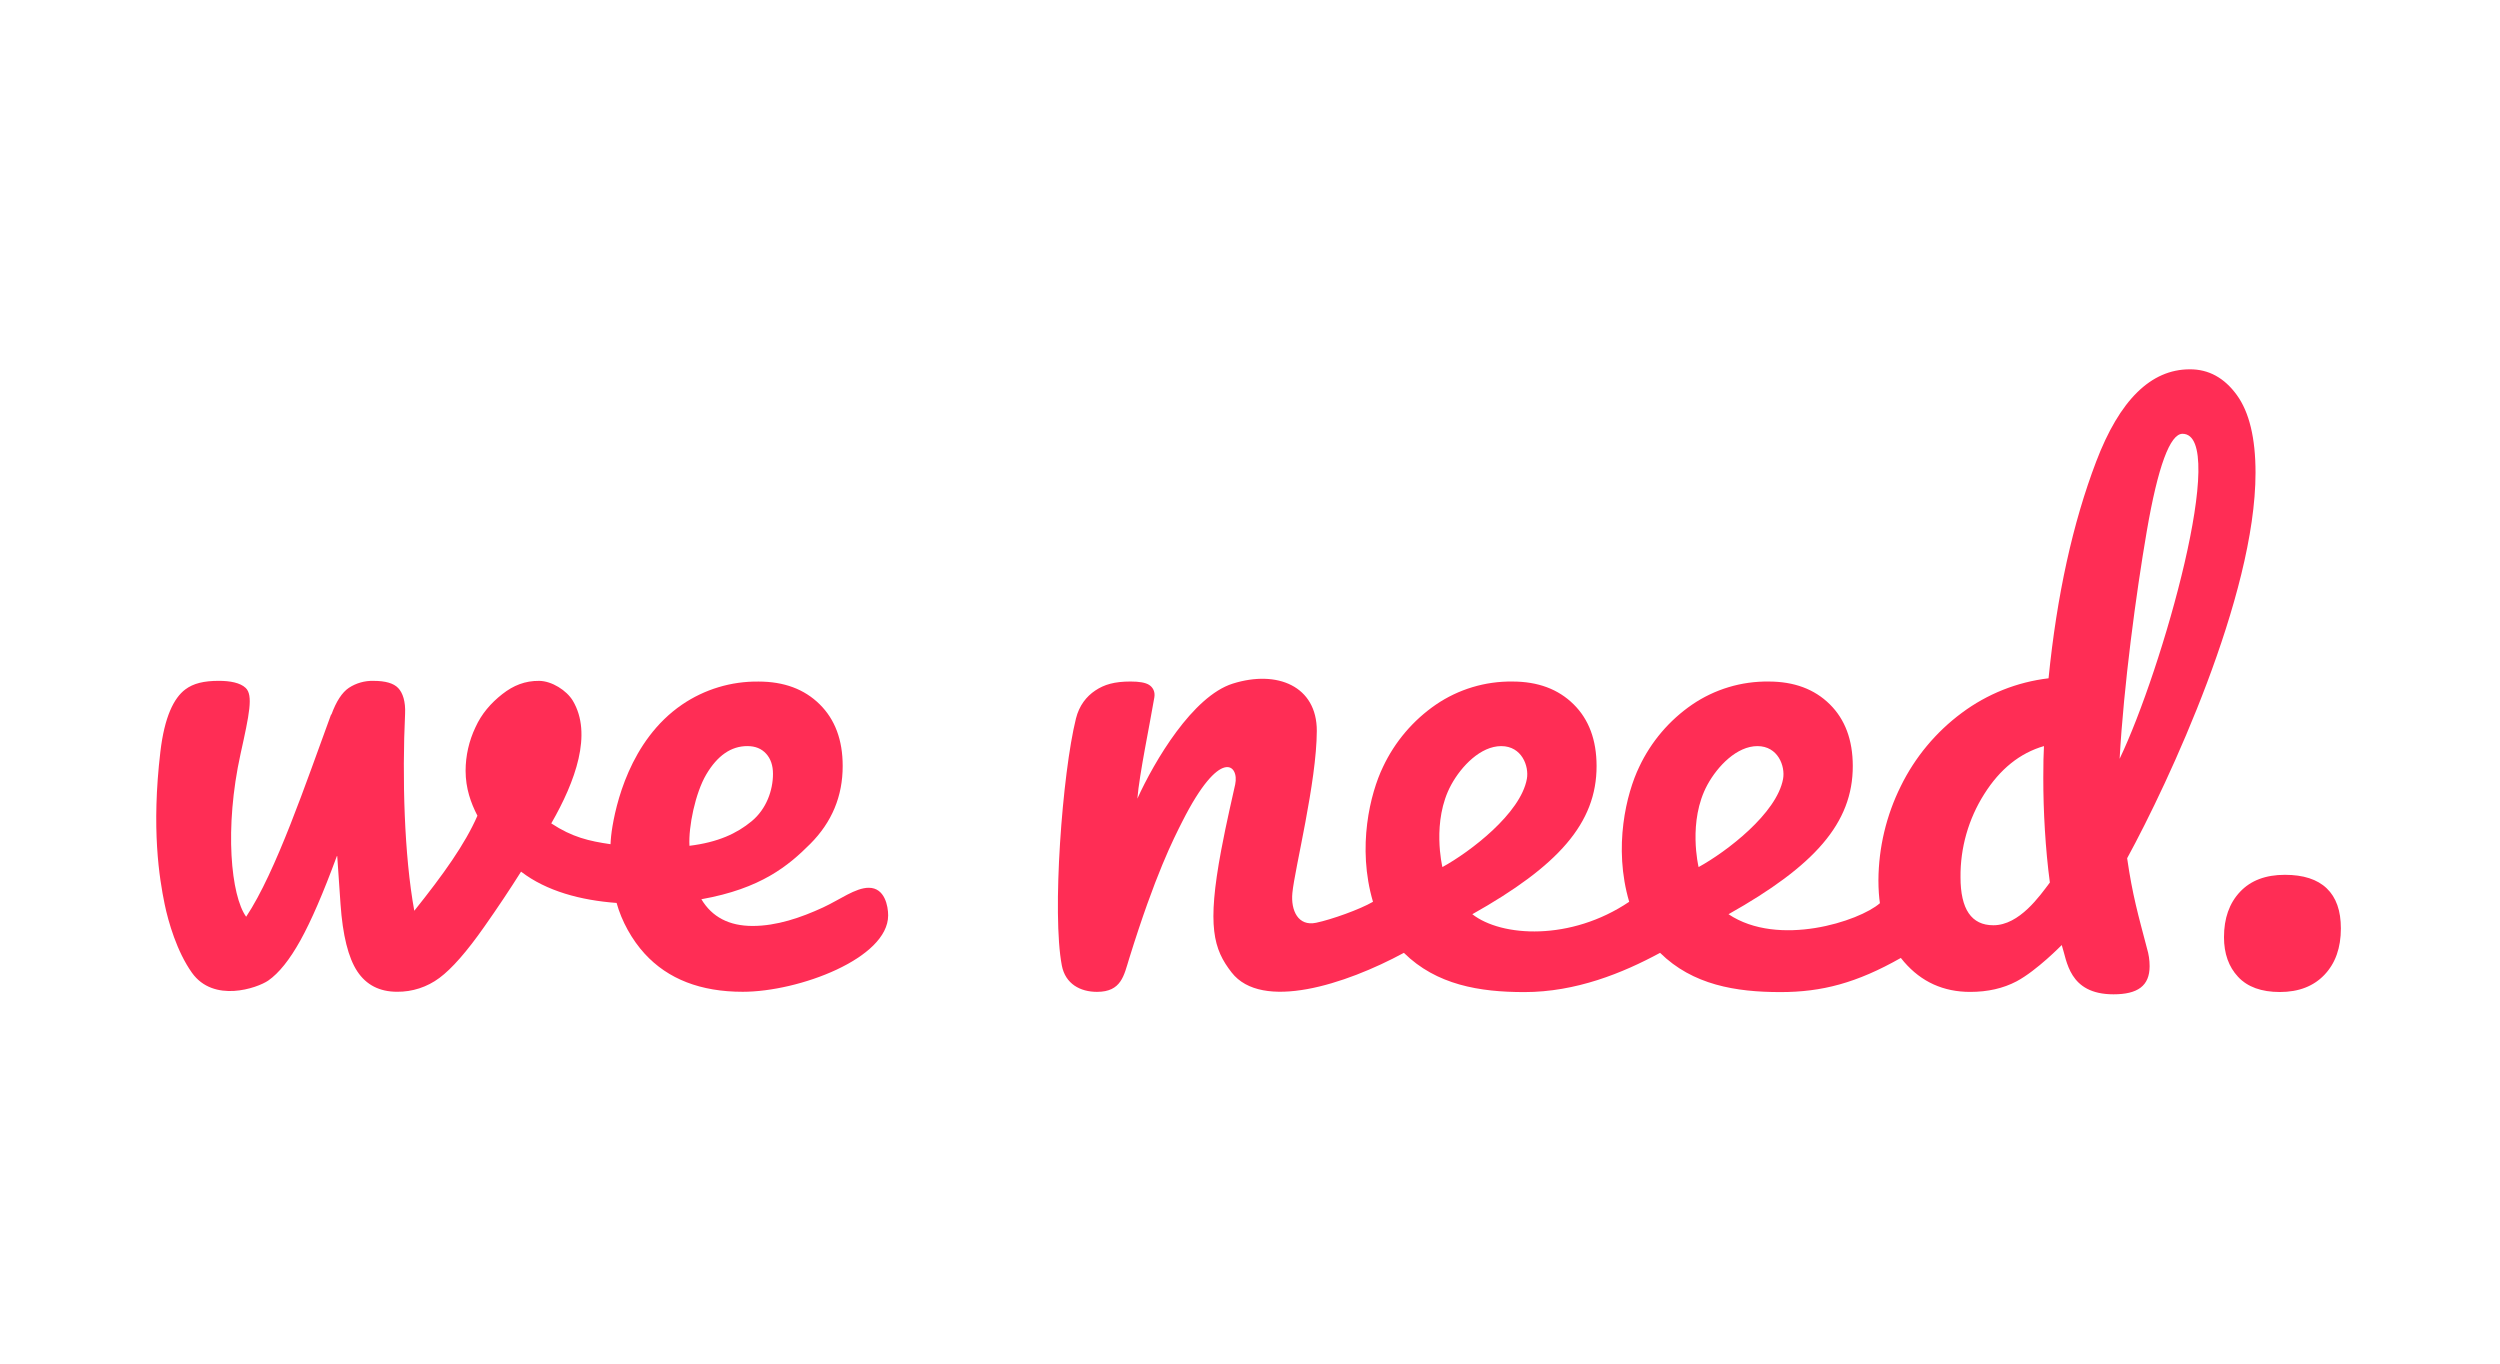
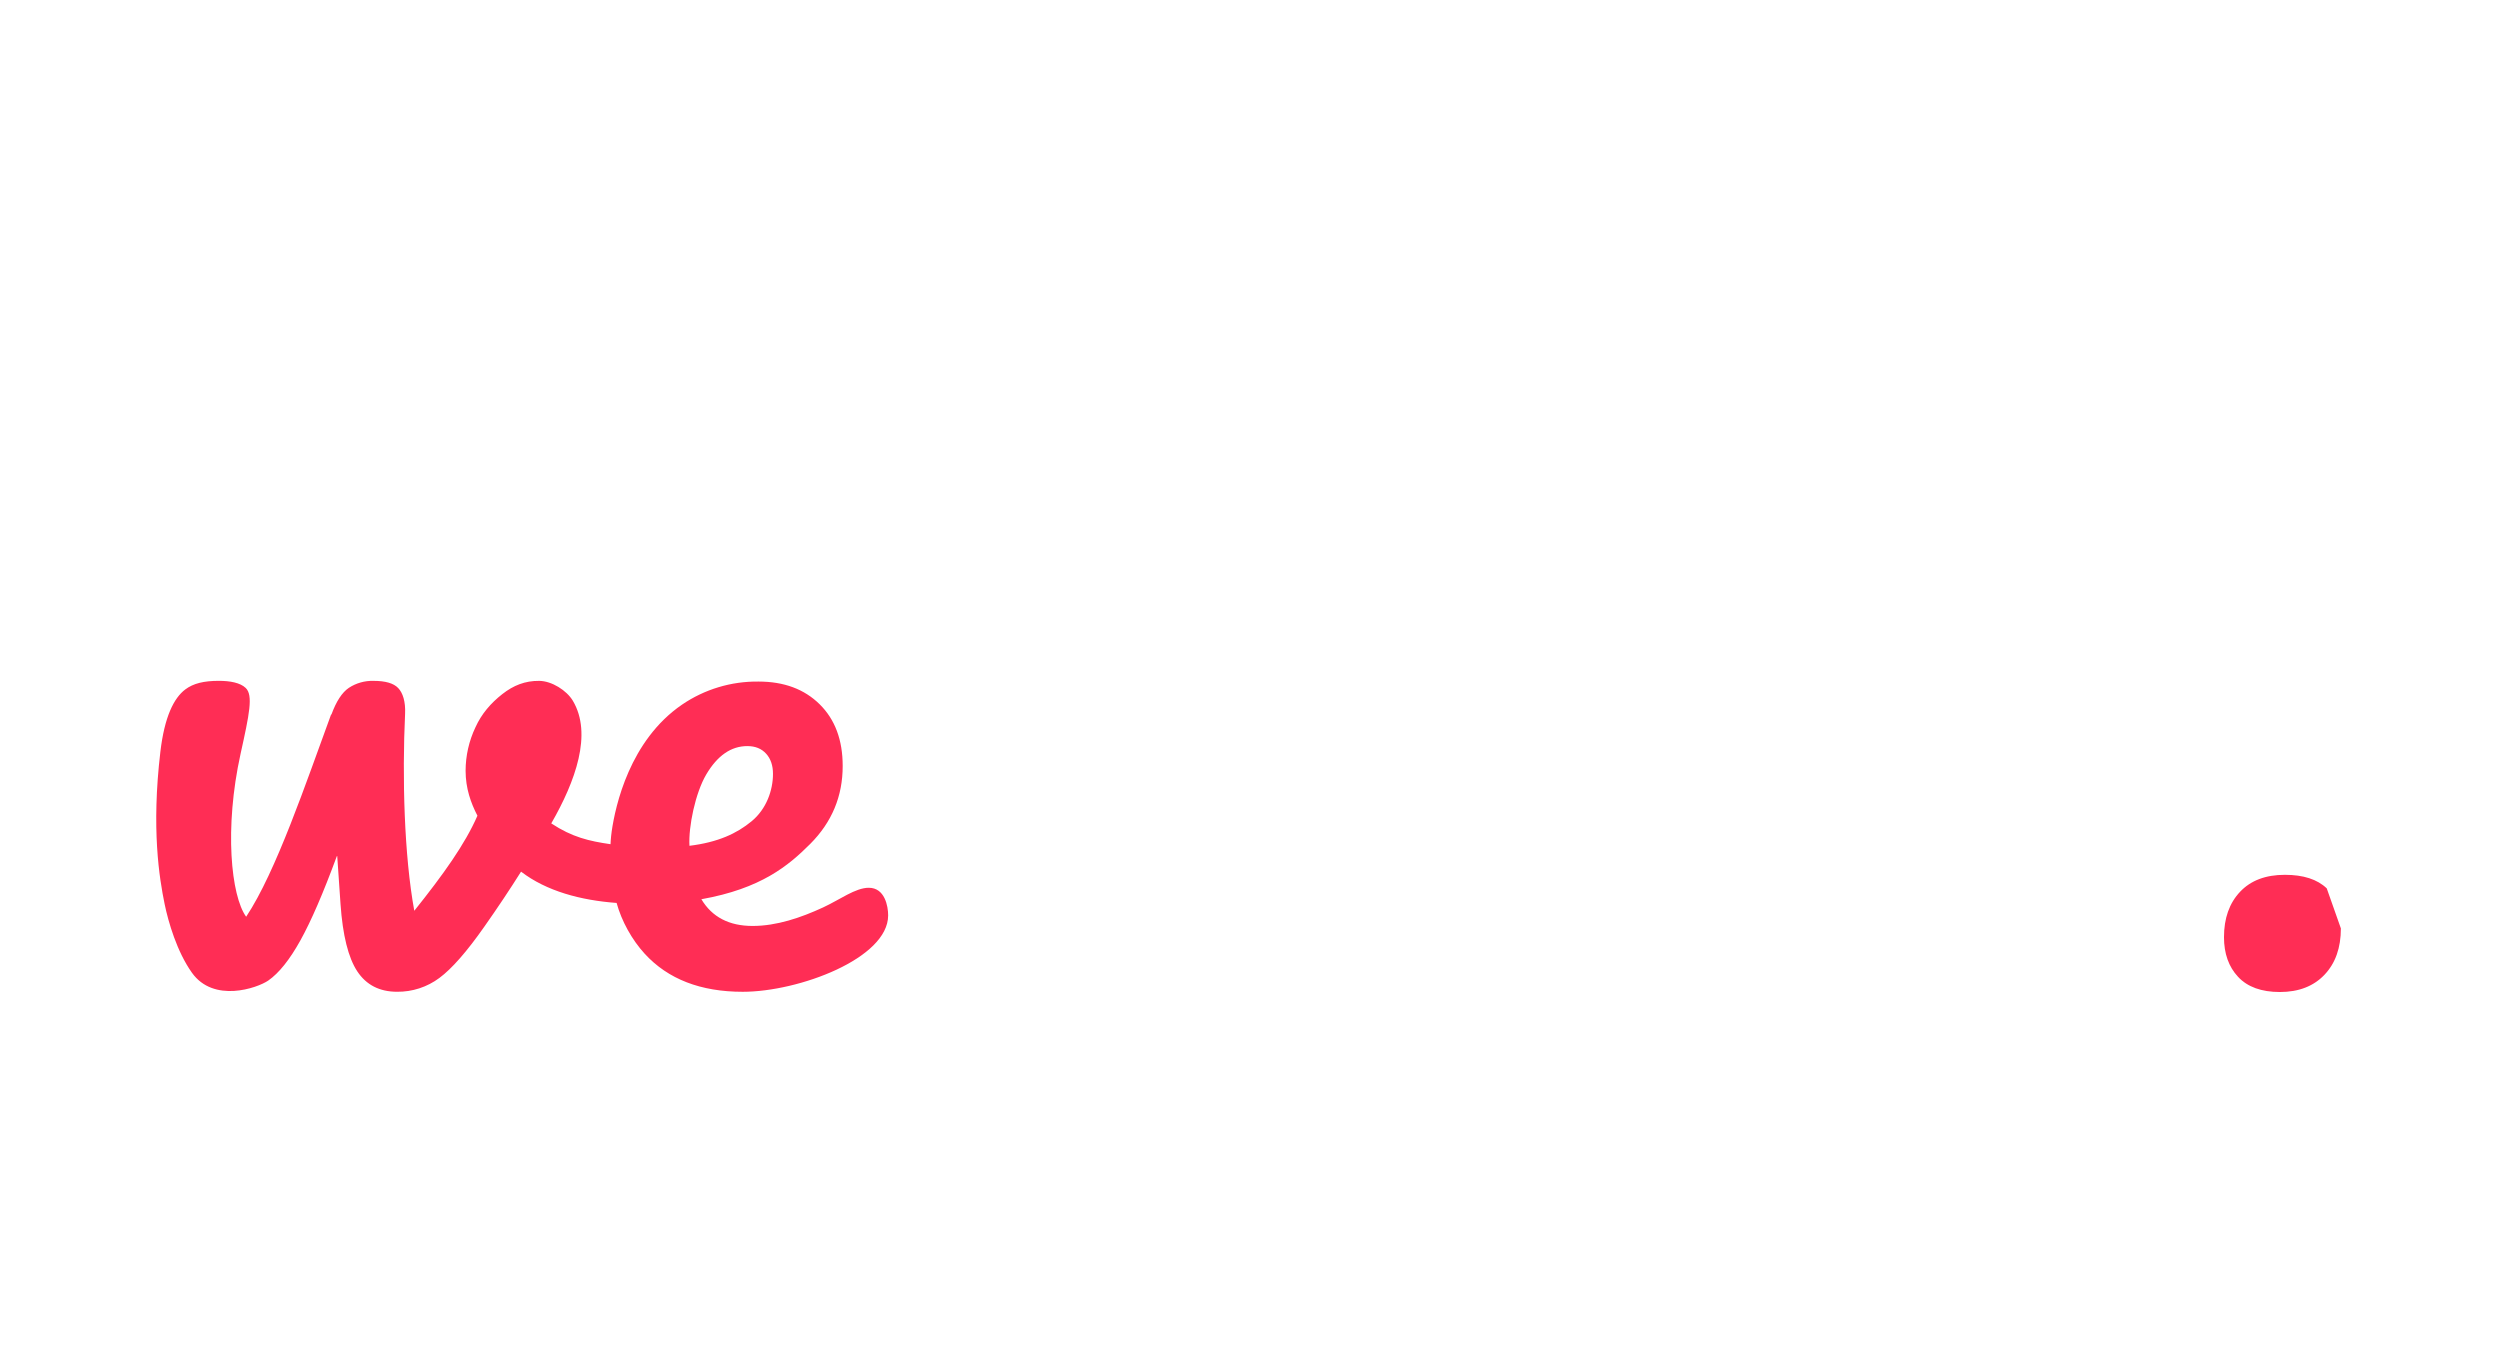
<svg xmlns="http://www.w3.org/2000/svg" width="176" height="96" viewBox="0 0 176 96" fill="none">
-   <rect width="176" height="96" fill="white" />
  <path d="M61.162 62.499C60.222 62.499 59.125 63.338 57.942 63.885C56.385 64.604 54.679 65.187 52.984 65.187C51.33 65.187 50.128 64.56 49.377 63.306C53.581 62.557 55.506 60.945 57.036 59.415C58.566 57.884 59.329 56.052 59.325 53.919C59.325 52.095 58.786 50.65 57.706 49.583C56.627 48.516 55.193 47.982 53.404 47.982C51.485 47.957 49.604 48.523 48.016 49.605C44.33 52.127 43.324 56.721 43.065 58.515C42.998 58.983 42.981 59.432 42.981 59.432C41.479 59.215 40.282 58.94 38.809 57.967C40.512 55.008 41.718 51.665 40.329 49.335C39.898 48.611 38.852 47.94 37.955 47.933C36.967 47.924 36.147 48.251 35.368 48.861C34.551 49.5 33.9 50.256 33.472 51.201C33.017 52.157 32.78 53.203 32.778 54.262C32.778 55.499 33.148 56.53 33.611 57.427C32.73 59.44 31.221 61.548 29.166 64.119C28.451 60.2 28.309 54.723 28.518 50.246C28.558 49.382 28.356 48.778 28.032 48.438C27.709 48.098 27.13 47.933 26.298 47.933C25.681 47.915 25.074 48.087 24.558 48.425C24.08 48.749 23.671 49.375 23.333 50.303L23.308 50.303C21.547 55.095 19.436 61.372 17.329 64.539C16.264 63.068 15.781 58.307 16.935 53.073C17.551 50.282 17.84 48.948 17.293 48.428C16.912 48.067 16.206 47.931 15.405 47.931C14.356 47.931 13.615 48.107 13.046 48.535C12.239 49.142 11.581 50.46 11.291 52.918C10.649 58.351 11.215 61.826 11.591 63.652C11.85 64.907 12.453 66.989 13.509 68.476C15.036 70.627 18.102 69.566 18.885 69.032C19.639 68.506 20.394 67.563 21.149 66.203C21.904 64.844 22.76 62.865 23.716 60.267L23.741 60.267L23.973 63.652C24.126 65.848 24.52 67.425 25.153 68.383C25.786 69.34 26.719 69.819 27.951 69.82C29.025 69.832 30.073 69.49 30.934 68.847C31.812 68.197 32.869 66.991 34.103 65.228C35.032 63.908 35.891 62.62 36.682 61.364C38.48 62.741 40.883 63.379 43.409 63.567C43.761 64.849 44.488 66.165 45.397 67.154C47.032 68.933 49.329 69.822 52.289 69.822C56.237 69.822 62.526 67.47 62.526 64.442C62.526 63.792 62.29 62.499 61.162 62.499ZM49.722 54.519C50.508 53.189 51.472 52.524 52.615 52.525C53.171 52.525 53.611 52.703 53.934 53.059C54.257 53.414 54.418 53.887 54.418 54.478C54.418 55.622 53.965 56.948 52.917 57.814C51.869 58.68 50.549 59.297 48.538 59.544C48.462 58.199 48.951 55.825 49.722 54.519Z" fill="#FF2D55" />
-   <path d="M163.803 62.541C163.139 61.905 162.158 61.587 160.86 61.587C159.504 61.586 158.45 61.985 157.698 62.785C156.945 63.584 156.569 64.648 156.569 65.978C156.569 67.133 156.901 68.065 157.564 68.774C158.227 69.483 159.208 69.838 160.506 69.838C161.834 69.836 162.881 69.429 163.648 68.618C164.415 67.808 164.798 66.722 164.798 65.361C164.799 64.117 164.467 63.177 163.803 62.541Z" fill="#FF2D55" />
-   <path d="M149.751 60.42C152.686 55.037 158.789 41.946 158.789 33.281C158.789 30.842 158.35 29.018 157.471 27.807C156.592 26.597 155.489 25.994 154.163 26C151.419 26 149.221 28.164 147.572 32.492C145.922 36.821 144.804 41.907 144.218 47.752C142.005 48.014 139.9 48.854 138.112 50.186C136.286 51.54 134.811 53.313 133.811 55.357C132.793 57.41 132.256 59.669 132.241 61.962C132.241 62.619 132.288 63.208 132.346 63.585C130.895 64.857 125.194 66.712 121.687 64.361C127.719 60.971 130.445 57.959 130.436 53.917C130.432 52.093 129.896 50.648 128.817 49.581C127.738 48.514 126.304 47.98 124.515 47.98C122.595 47.955 120.714 48.521 119.126 49.604C117.519 50.707 116.233 52.22 115.402 53.986C114.504 55.843 113.56 59.626 114.695 63.486C110.579 66.26 105.709 65.969 103.651 64.361C109.682 60.971 112.408 57.959 112.399 53.917C112.395 52.093 111.86 50.648 110.78 49.581C109.701 48.514 108.267 47.98 106.478 47.98C104.558 47.955 102.677 48.521 101.089 49.604C99.482 50.707 98.197 52.22 97.365 53.986C96.467 55.843 95.523 59.626 96.658 63.486C95.734 64.024 93.744 64.733 92.659 64.962C91.388 65.231 90.865 64.097 90.983 62.866C91.146 61.161 92.691 55.061 92.703 51.458C92.713 48.301 89.912 47.144 86.79 48.125C83.963 49.013 81.274 53.576 80.07 56.225C80.216 54.474 80.944 51.012 81.266 49.094C81.338 48.667 81.14 48.368 80.889 48.211C80.637 48.055 80.211 47.979 79.594 47.979C78.453 47.979 77.744 48.189 77.112 48.61C76.48 49.03 75.975 49.673 75.748 50.581C74.782 54.458 74.054 64.329 74.753 67.972C75.003 69.274 76.056 69.827 77.228 69.827C78.948 69.827 79.124 68.675 79.495 67.479C81.34 61.537 82.615 59.06 83.236 57.832C85.898 52.563 87.255 53.83 86.957 55.225C86.802 55.95 86.337 57.902 85.971 59.858C84.967 65.22 85.424 66.812 86.705 68.46C88.833 71.197 94.703 69.315 98.833 67.08C101.128 69.34 104.161 69.843 107.31 69.843C110.941 69.843 114.23 68.508 116.869 67.08C119.164 69.34 122.198 69.843 125.346 69.843C128.258 69.843 130.715 69.202 133.82 67.438L133.82 67.439C133.894 67.534 133.971 67.628 134.05 67.72C135.268 69.127 136.819 69.831 138.704 69.83C139.938 69.83 141.025 69.582 141.966 69.087C143.401 68.323 145.146 66.53 145.146 66.53C145.516 67.618 145.63 70 148.789 70C150.485 70 151.333 69.412 151.333 68.021C151.334 67.597 151.272 67.174 151.148 66.768C150.531 64.411 150.127 63.03 149.751 60.42ZM102.167 55.245C102.889 53.925 104.242 52.526 105.688 52.526C107.134 52.526 107.653 53.935 107.492 54.832C107.054 57.263 103.51 59.964 101.545 61.042C101.545 61.042 100.763 57.814 102.167 55.245ZM120.204 55.245C120.925 53.925 122.279 52.526 123.725 52.526C125.17 52.526 125.69 53.935 125.529 54.832C125.091 57.263 121.546 59.964 119.581 61.042C119.581 61.042 118.8 57.814 120.204 55.245ZM140.332 65.138C138.79 65.138 138.019 64.01 138.02 61.753C138.001 59.685 138.58 57.656 139.686 55.909C140.795 54.144 142.198 53.015 143.895 52.524C143.864 53.05 143.848 53.792 143.848 54.75C143.844 57.093 143.999 59.808 144.311 62.129C143.605 63.064 142.172 65.138 140.332 65.138ZM151.132 37.402C151.918 32.827 152.774 30.539 153.648 30.539C156.943 30.539 152.213 47.173 149.222 53.419C149.509 48.279 150.377 41.798 151.132 37.402Z" fill="#FF2D55" />
+   <path d="M163.803 62.541C163.139 61.905 162.158 61.587 160.86 61.587C159.504 61.586 158.45 61.985 157.698 62.785C156.945 63.584 156.569 64.648 156.569 65.978C156.569 67.133 156.901 68.065 157.564 68.774C158.227 69.483 159.208 69.838 160.506 69.838C161.834 69.836 162.881 69.429 163.648 68.618C164.415 67.808 164.798 66.722 164.798 65.361Z" fill="#FF2D55" />
</svg>